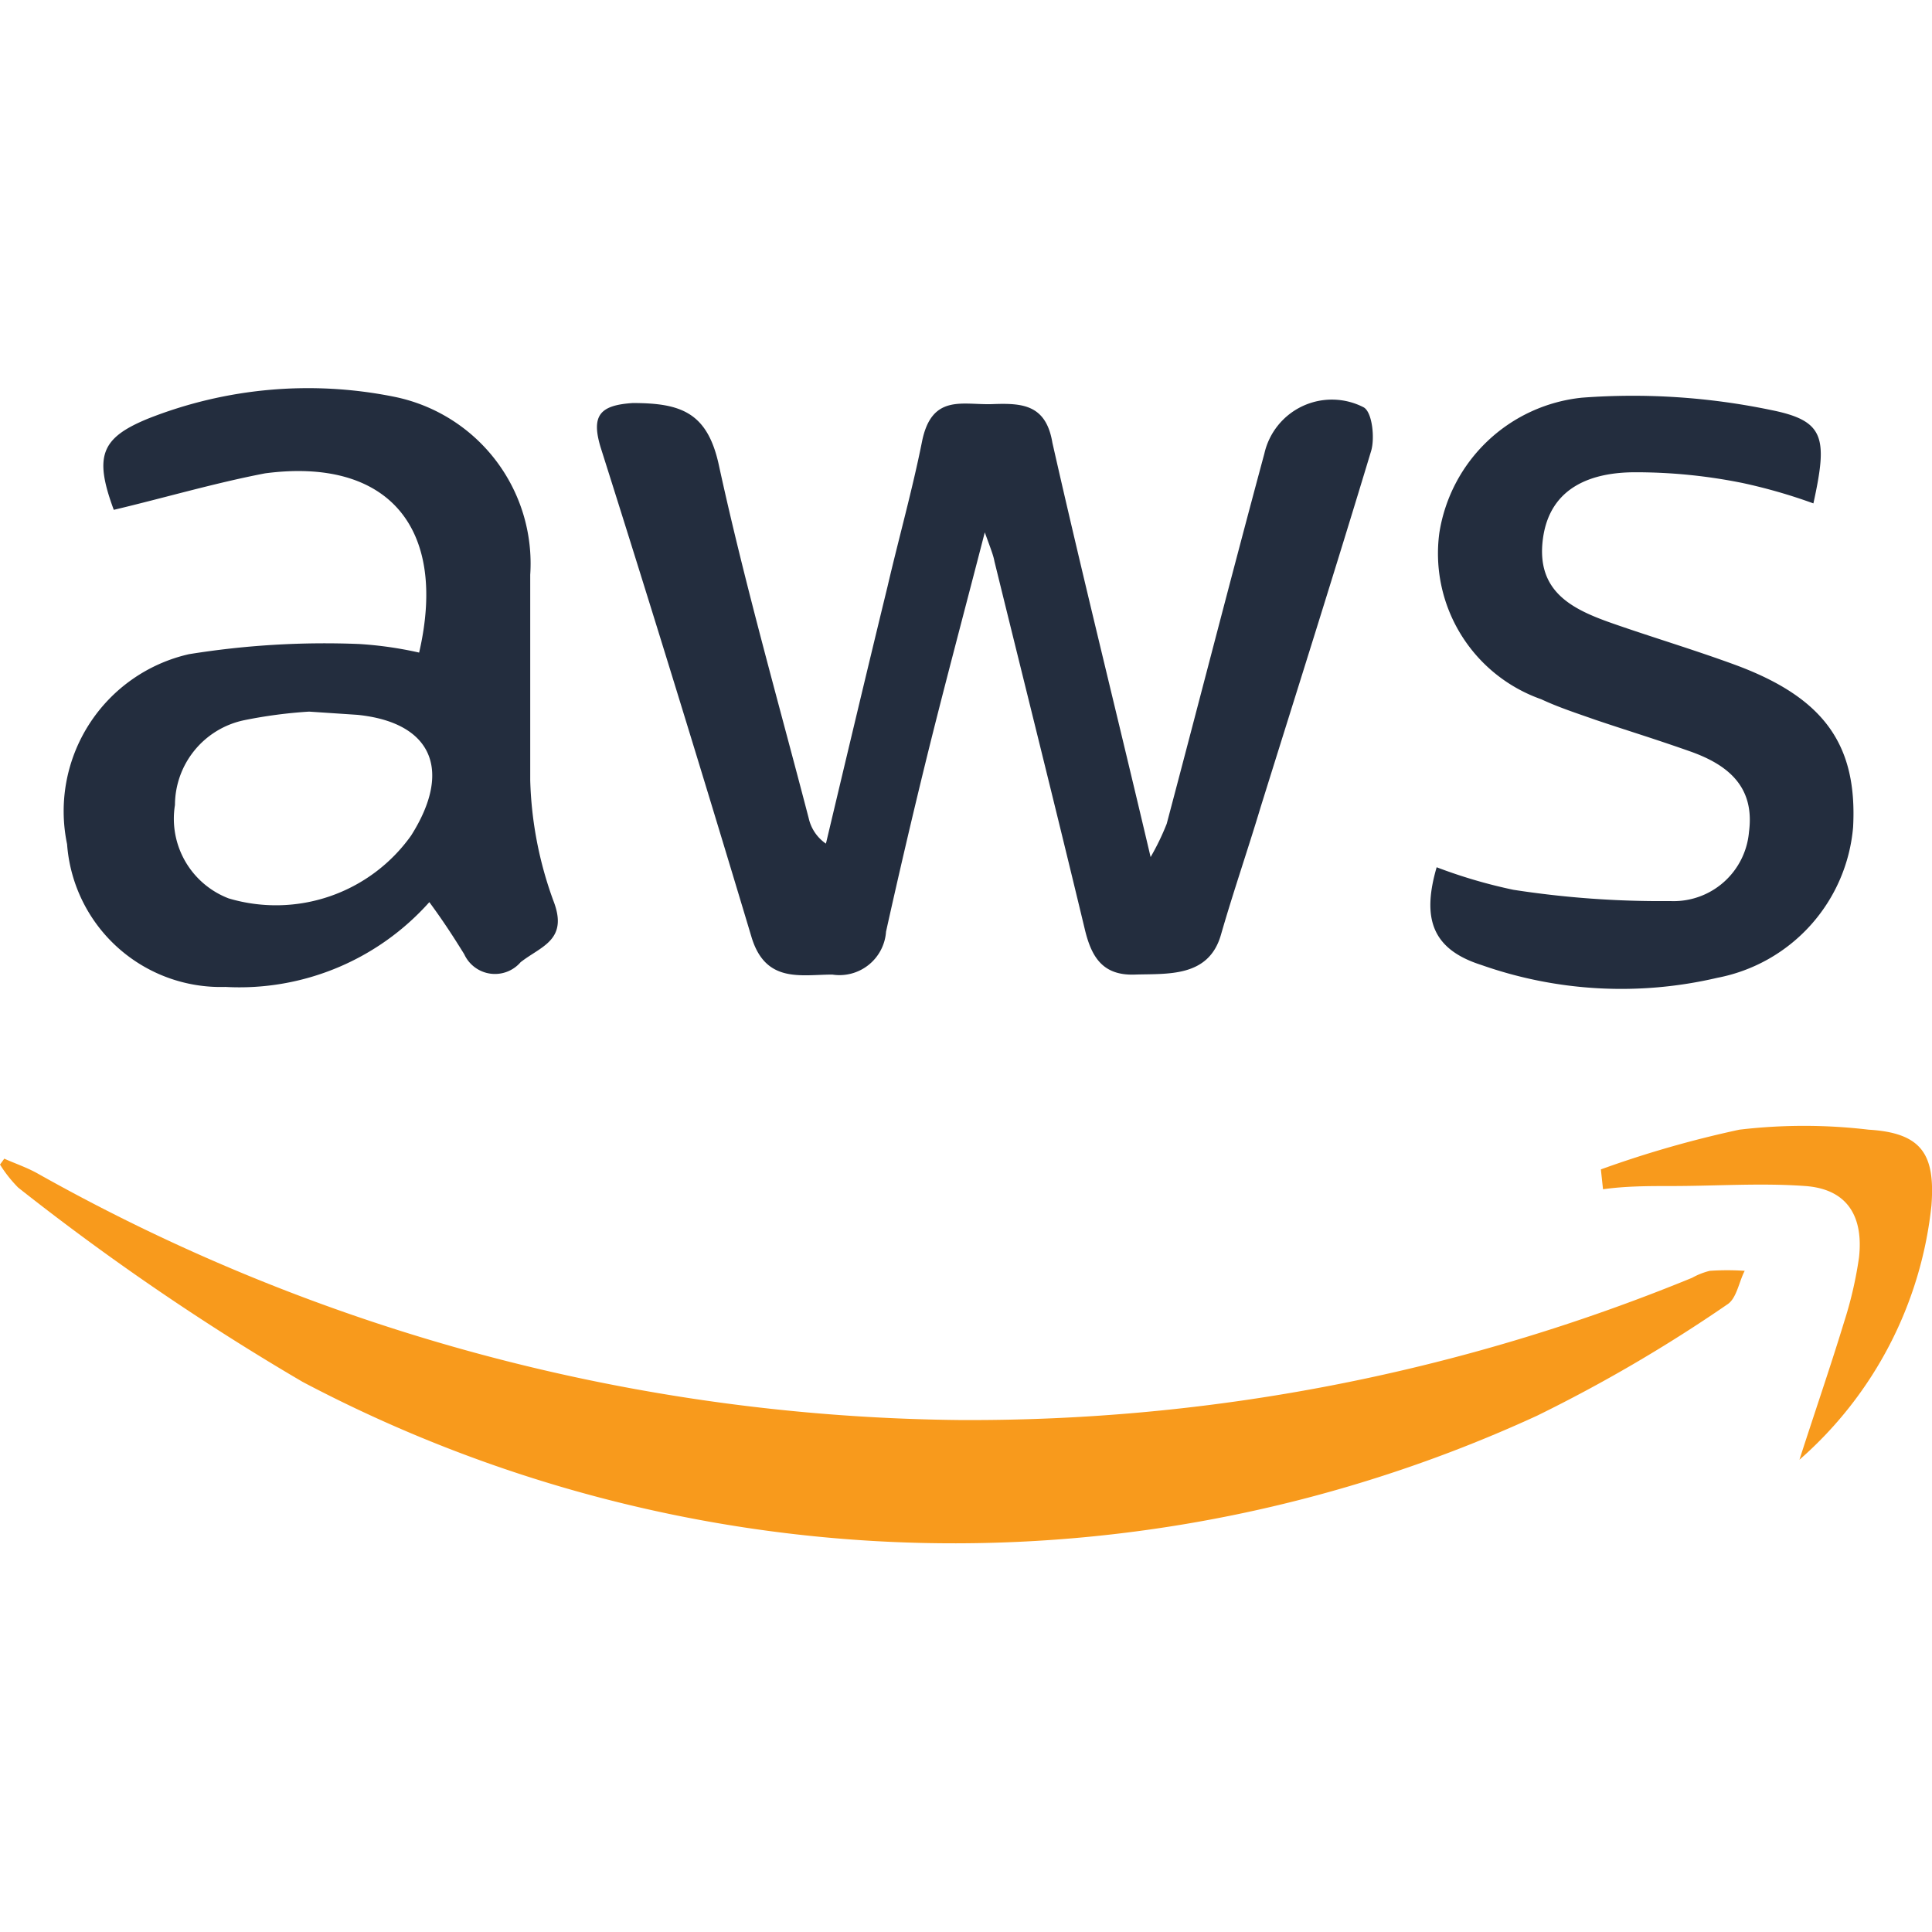
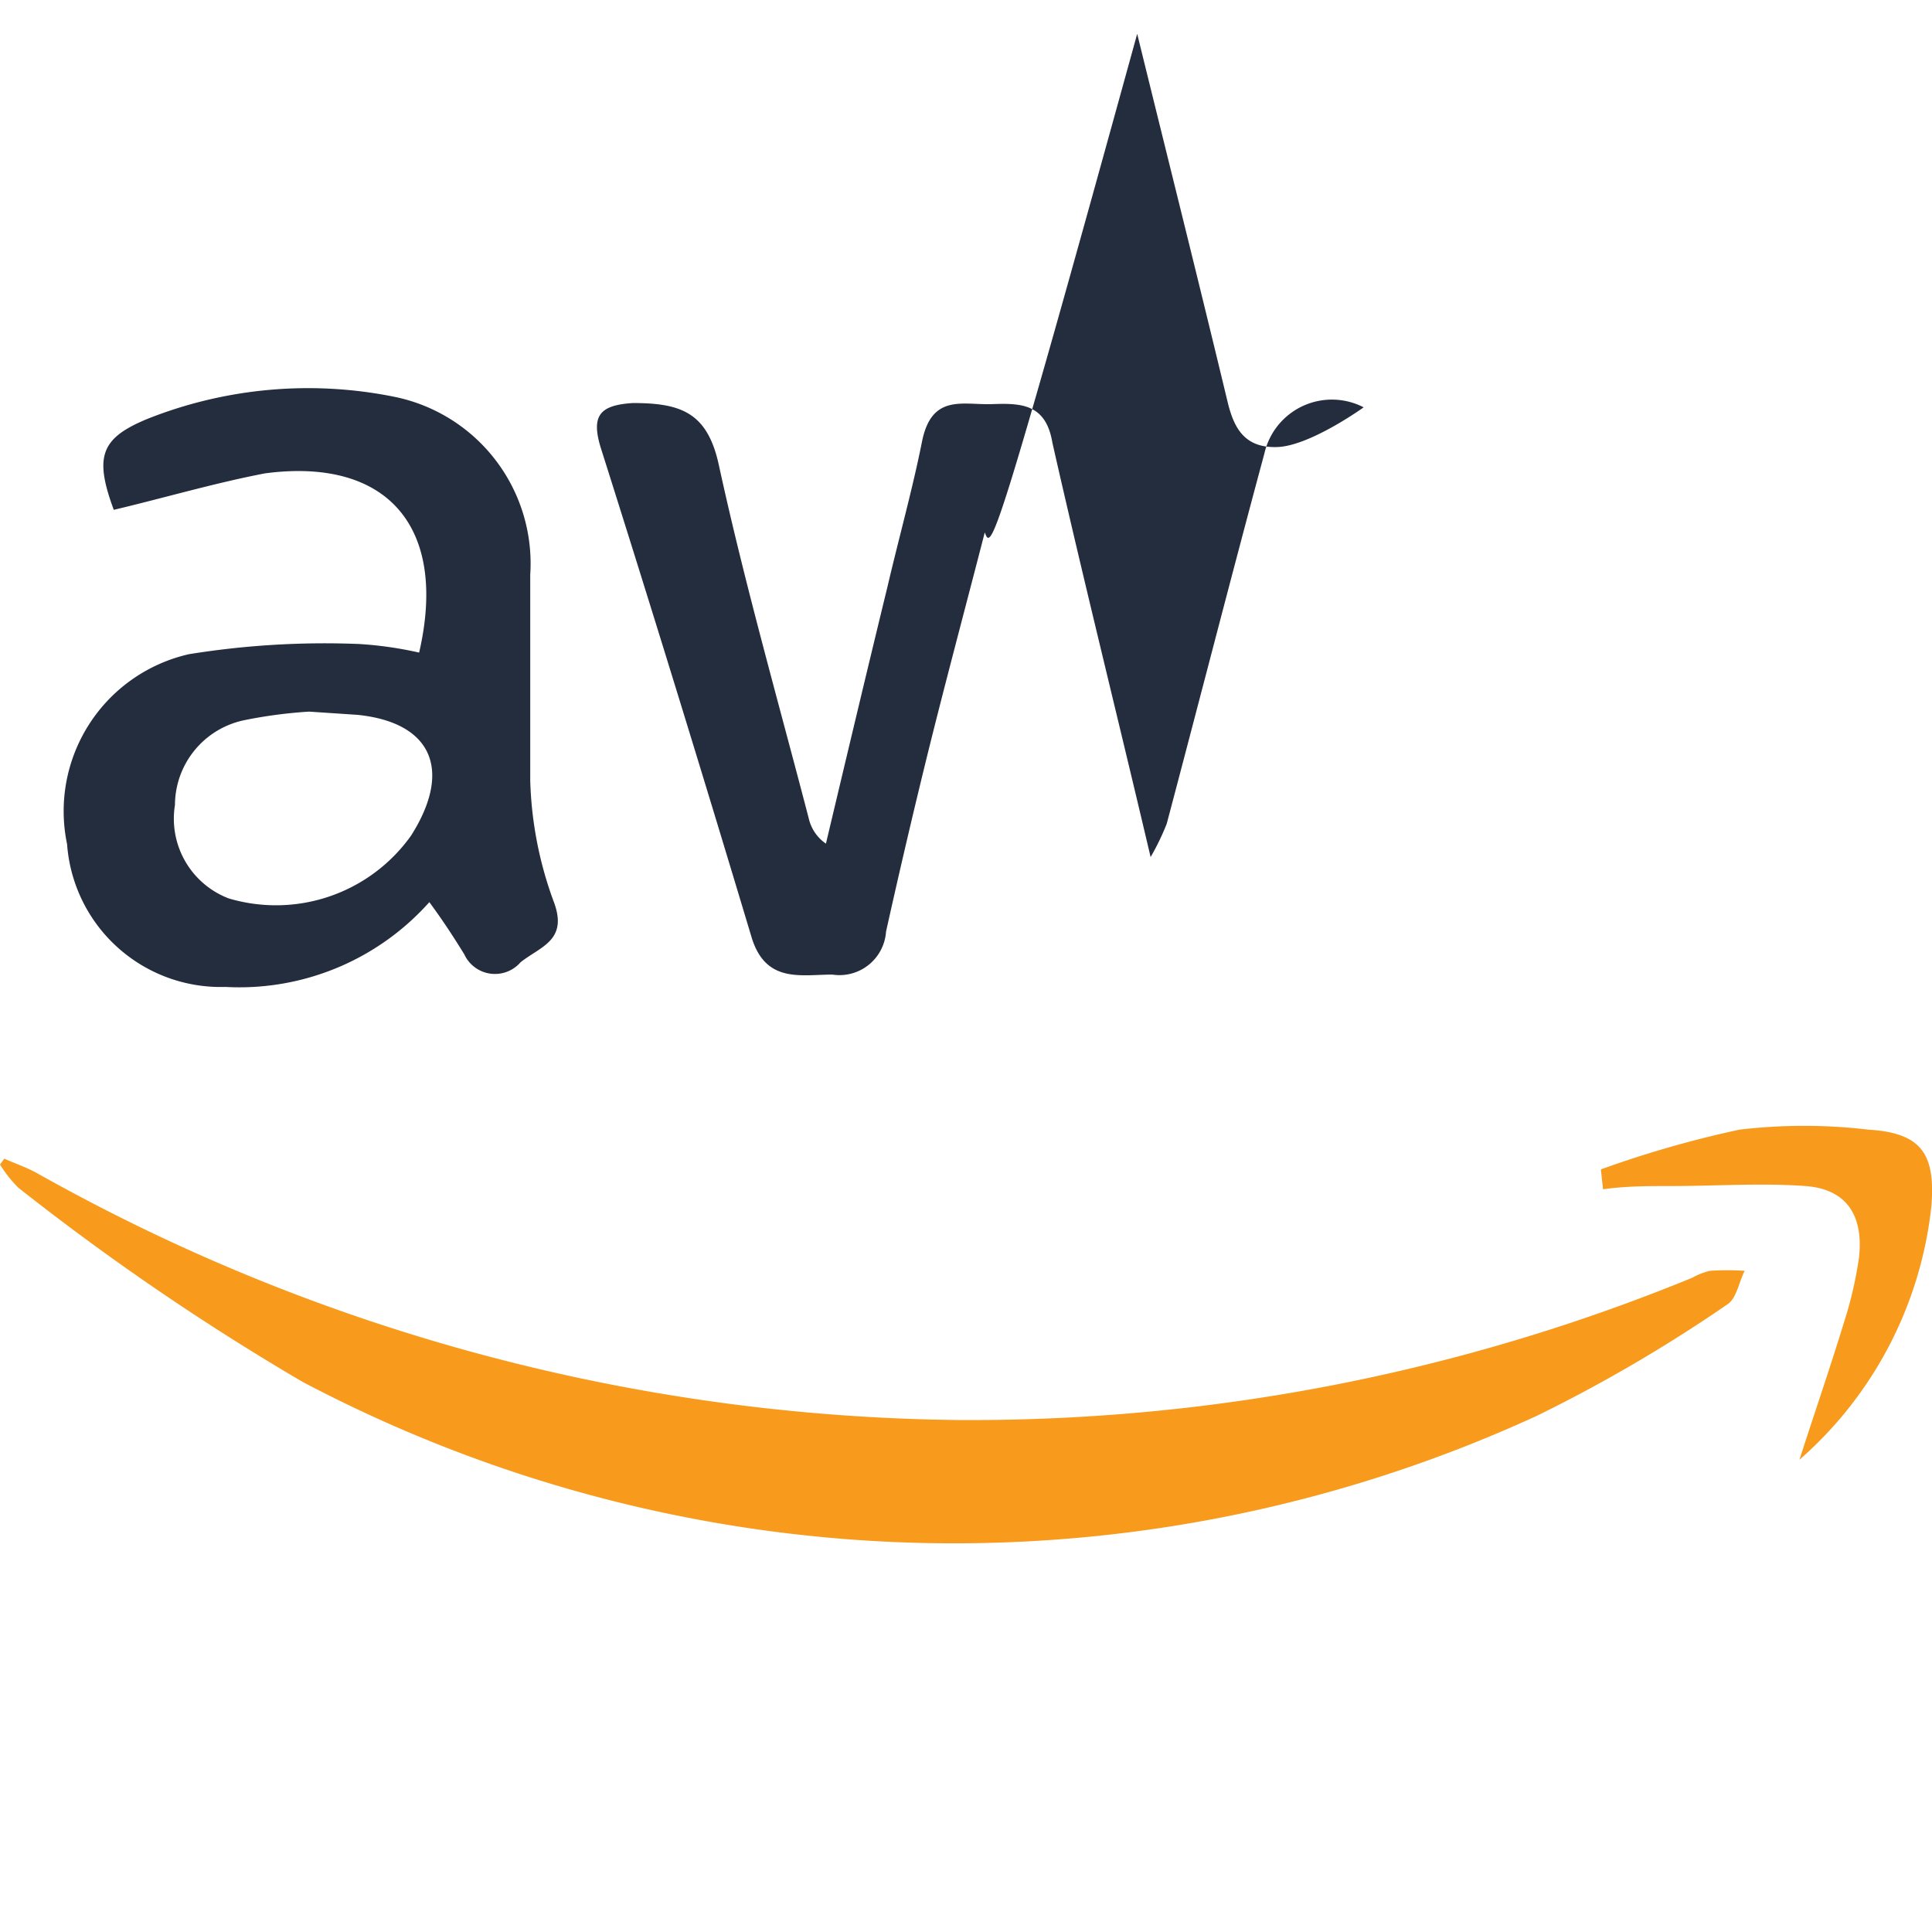
<svg xmlns="http://www.w3.org/2000/svg" id="Layer_1" data-name="Layer 1" viewBox="0 0 36 36">
  <defs>
    <style>.cls-1{fill:#232d3e;}.cls-2{fill:#f89a1c;}</style>
  </defs>
-   <path class="cls-1" d="M18.35,9.92c-.4,1.55-.76,2.89-1.09,4.23q-.39,1.59-.75,3.21a.87.87,0,0,1-1,.8c-.59,0-1.25.17-1.51-.71-.9-3-1.85-6.09-2.81-9.12-.18-.6,0-.78.6-.82.91,0,1.4.18,1.61,1.18.48,2.2,1.1,4.37,1.67,6.56a.78.78,0,0,0,.32.47c.38-1.6.76-3.2,1.15-4.8.21-.9.46-1.79.64-2.69s.76-.68,1.31-.7,1,0,1.12.72c.57,2.52,1.19,5,1.83,7.72a4.6,4.6,0,0,0,.3-.62c.61-2.3,1.2-4.6,1.82-6.9a1.29,1.29,0,0,1,1.85-.86c.16.09.21.57.14.81-.67,2.22-1.37,4.43-2.06,6.64-.24.8-.51,1.58-.74,2.38s-1,.72-1.61.74-.81-.35-.93-.86c-.55-2.29-1.12-4.56-1.68-6.84C18.51,10.35,18.47,10.25,18.35,9.92Z" />
+   <path class="cls-1" d="M18.35,9.92c-.4,1.55-.76,2.89-1.09,4.23q-.39,1.59-.75,3.21a.87.87,0,0,1-1,.8c-.59,0-1.25.17-1.51-.71-.9-3-1.85-6.09-2.81-9.12-.18-.6,0-.78.6-.82.91,0,1.4.18,1.61,1.18.48,2.2,1.1,4.37,1.67,6.56a.78.78,0,0,0,.32.47c.38-1.6.76-3.2,1.15-4.8.21-.9.46-1.79.64-2.69s.76-.68,1.31-.7,1,0,1.12.72c.57,2.52,1.19,5,1.83,7.72a4.6,4.6,0,0,0,.3-.62c.61-2.3,1.2-4.6,1.82-6.9a1.29,1.29,0,0,1,1.85-.86s-1,.72-1.61.74-.81-.35-.93-.86c-.55-2.29-1.12-4.56-1.68-6.84C18.51,10.35,18.47,10.25,18.35,9.92Z" />
  <path class="cls-1" d="M8,16.81A4.74,4.74,0,0,1,4.2,18.39a2.87,2.87,0,0,1-2.95-2.66,3,3,0,0,1,2.27-3.54A15.9,15.9,0,0,1,6.69,12a7,7,0,0,1,1.12.16c.54-2.34-.59-3.64-2.87-3.34C4,9,3.05,9.28,2.12,9.5c-.37-1-.24-1.34.64-1.7a8.11,8.11,0,0,1,4.57-.41,3.17,3.17,0,0,1,2.55,3.32c0,1.28,0,2.56,0,3.83a7.07,7.07,0,0,0,.43,2.24c.29.74-.23.85-.61,1.15a.63.63,0,0,1-1.05-.15C8.47,17.49,8.28,17.19,8,16.81ZM5.76,13.26a8.79,8.79,0,0,0-1.21.16A1.62,1.62,0,0,0,3.26,15a1.59,1.59,0,0,0,1,1.74,3.09,3.09,0,0,0,3.4-1.17c.78-1.23.38-2.11-1-2.25Z" />
-   <path class="cls-1" d="M33.79,9.38A10.09,10.09,0,0,0,32.47,9a10,10,0,0,0-2-.2c-.79,0-1.59.26-1.72,1.24s.54,1.31,1.28,1.57,1.58.51,2.36.8c1.61.61,2.22,1.48,2.14,3A3.13,3.13,0,0,1,32,18.22a7.85,7.85,0,0,1-4.4-.24c-.91-.29-1.11-.86-.83-1.82a9.51,9.51,0,0,0,1.43.42,17.93,17.93,0,0,0,2.92.21,1.41,1.41,0,0,0,1.47-1.29c.11-.84-.39-1.25-1.1-1.5s-1.18-.39-1.77-.59c-.34-.12-.68-.23-1-.38a2.88,2.88,0,0,1-1.9-3.1,3,3,0,0,1,2.66-2.52A12.63,12.63,0,0,1,33,7.64C34,7.84,34.06,8.15,33.79,9.38Z" />
  <path class="cls-2" d="M.08,21.59c.2.09.41.16.61.27a35.78,35.78,0,0,0,17.17,4.6,35.44,35.44,0,0,0,13.67-2.65,1.33,1.33,0,0,1,.33-.13,4.75,4.75,0,0,1,.65,0c-.11.21-.15.52-.33.63a28,28,0,0,1-3.54,2.07,26,26,0,0,1-23-.63,46.4,46.4,0,0,1-5.3-3.62A2.44,2.44,0,0,1,0,21.7Z" />
  <path class="cls-2" d="M29.83,21.79a19.89,19.89,0,0,1,2.58-.74,10.22,10.22,0,0,1,2.41,0c1,.06,1.24.47,1.17,1.41a7.31,7.31,0,0,1-2.46,4.74c.3-.93.58-1.74.83-2.56a7.31,7.31,0,0,0,.28-1.21c.08-.72-.18-1.27-1-1.33s-1.66,0-2.49,0c-.43,0-.85,0-1.28.06Z" />
</svg>